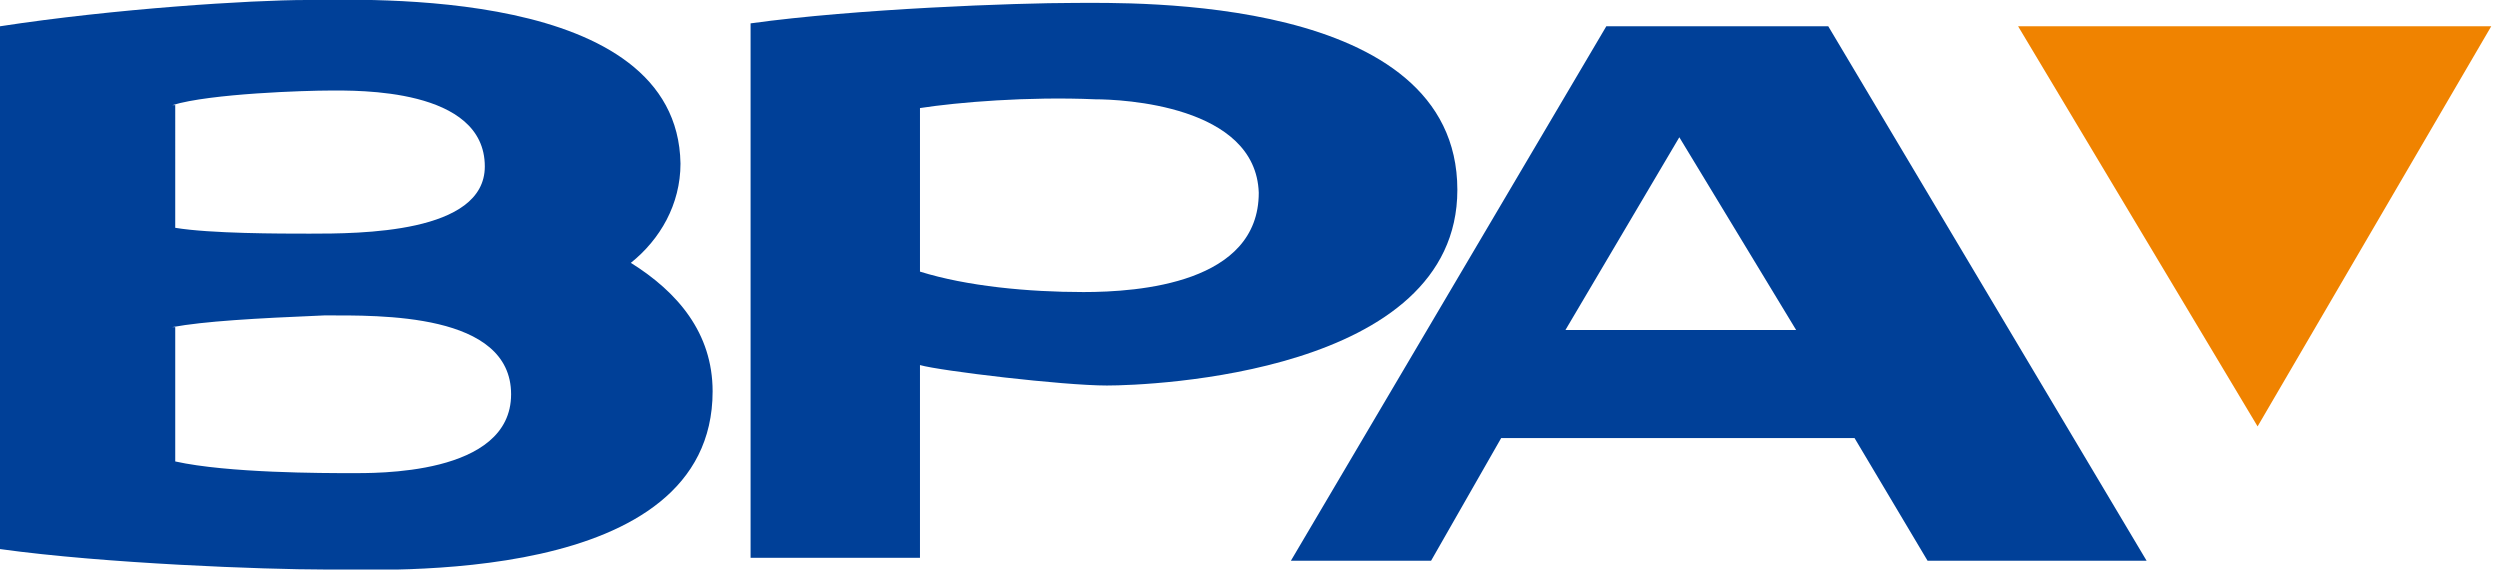
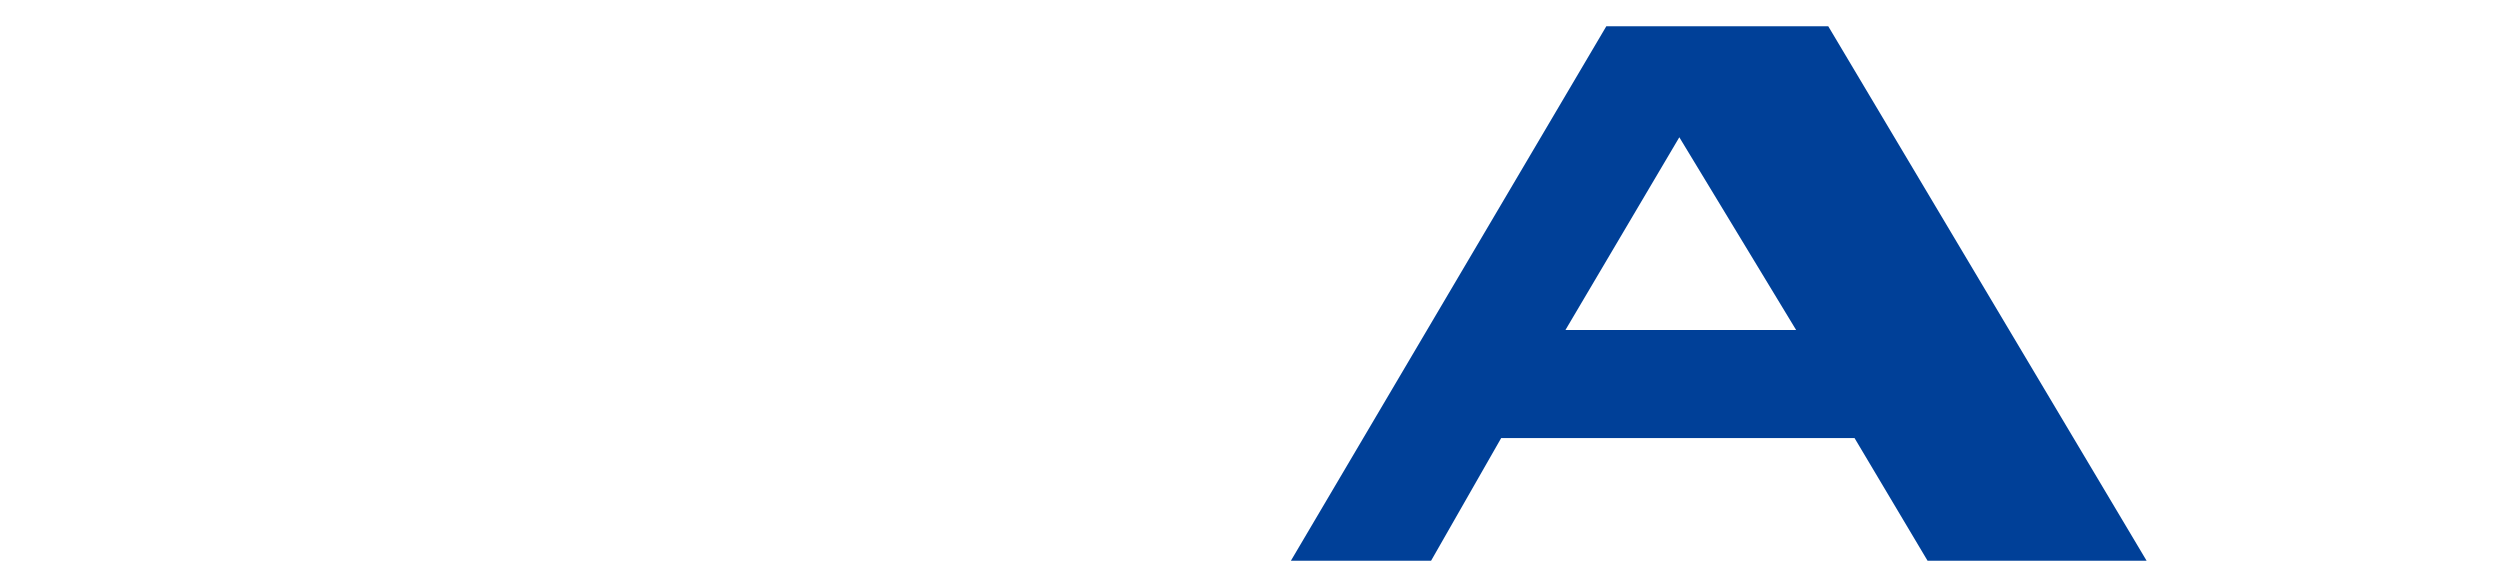
<svg xmlns="http://www.w3.org/2000/svg" version="1.1" id="레이어_1" x="0px" y="0px" width="85.6px" height="19.5px" viewBox="0 0 85.6 19.5" style="enable-background:new 0 0 85.6 19.5;" xml:space="preserve">
  <style type="text/css">
	.st0{fill:#004098;}
	.st1{fill:#F08300;}
</style>
  <g>
    <g>
      <path class="st0" d="M62.6,0.9h-7.6L44.2,19.2H49l2.4-4.2l12.1,0l2.5,4.2h7.5L62.6,0.9z M53.6,11.3l3.9-6.6l4,6.6H53.6z" />
-       <path class="st0" d="M36.8,0.1c-2,0-7.5,0.2-11.1,0.7v18.3h5.8v-6.6c0.7,0.2,4.9,0.7,6.4,0.7c1.5,0,12-0.4,12-6.7    C49.9-0.2,38.7,0.1,36.8,0.1z M37.1,10c-1.9,0-4-0.2-5.6-0.7V3.7c1.3-0.2,3.7-0.4,6-0.3c0.9,0,5.5,0.2,5.6,3.2    C43.1,9.7,39,10,37.1,10z" />
-       <path class="st0" d="M21.6,9c1-0.8,1.7-2,1.7-3.4C23.2-0.5,12.4,0,10.5,0C8.6,0,3.9,0.3,0,0.9v17.9c3.6,0.5,9.1,0.7,11.1,0.7    c2,0,13.3,0.6,13.3-6.1C24.4,11.4,23.2,10,21.6,9z M5.9,3.6c1.3-0.4,4.6-0.5,5.4-0.5c0.9,0,5.3-0.1,5.3,2.6C16.6,8,12.3,8,10.6,8    c-1,0-3.4,0-4.6-0.2V3.6z M5.9,11.2c1.1-0.2,2.8-0.3,5.2-0.4c1.9,0,6.4-0.1,6.4,2.7c0,2.8-4.7,2.7-5.5,2.7c-0.9,0-4.2,0-6-0.4    V11.2z" />
    </g>
-     <path class="st1" d="M69.1,0.9h16.2l-8,13.7L69.1,0.9z" />
  </g>
</svg>